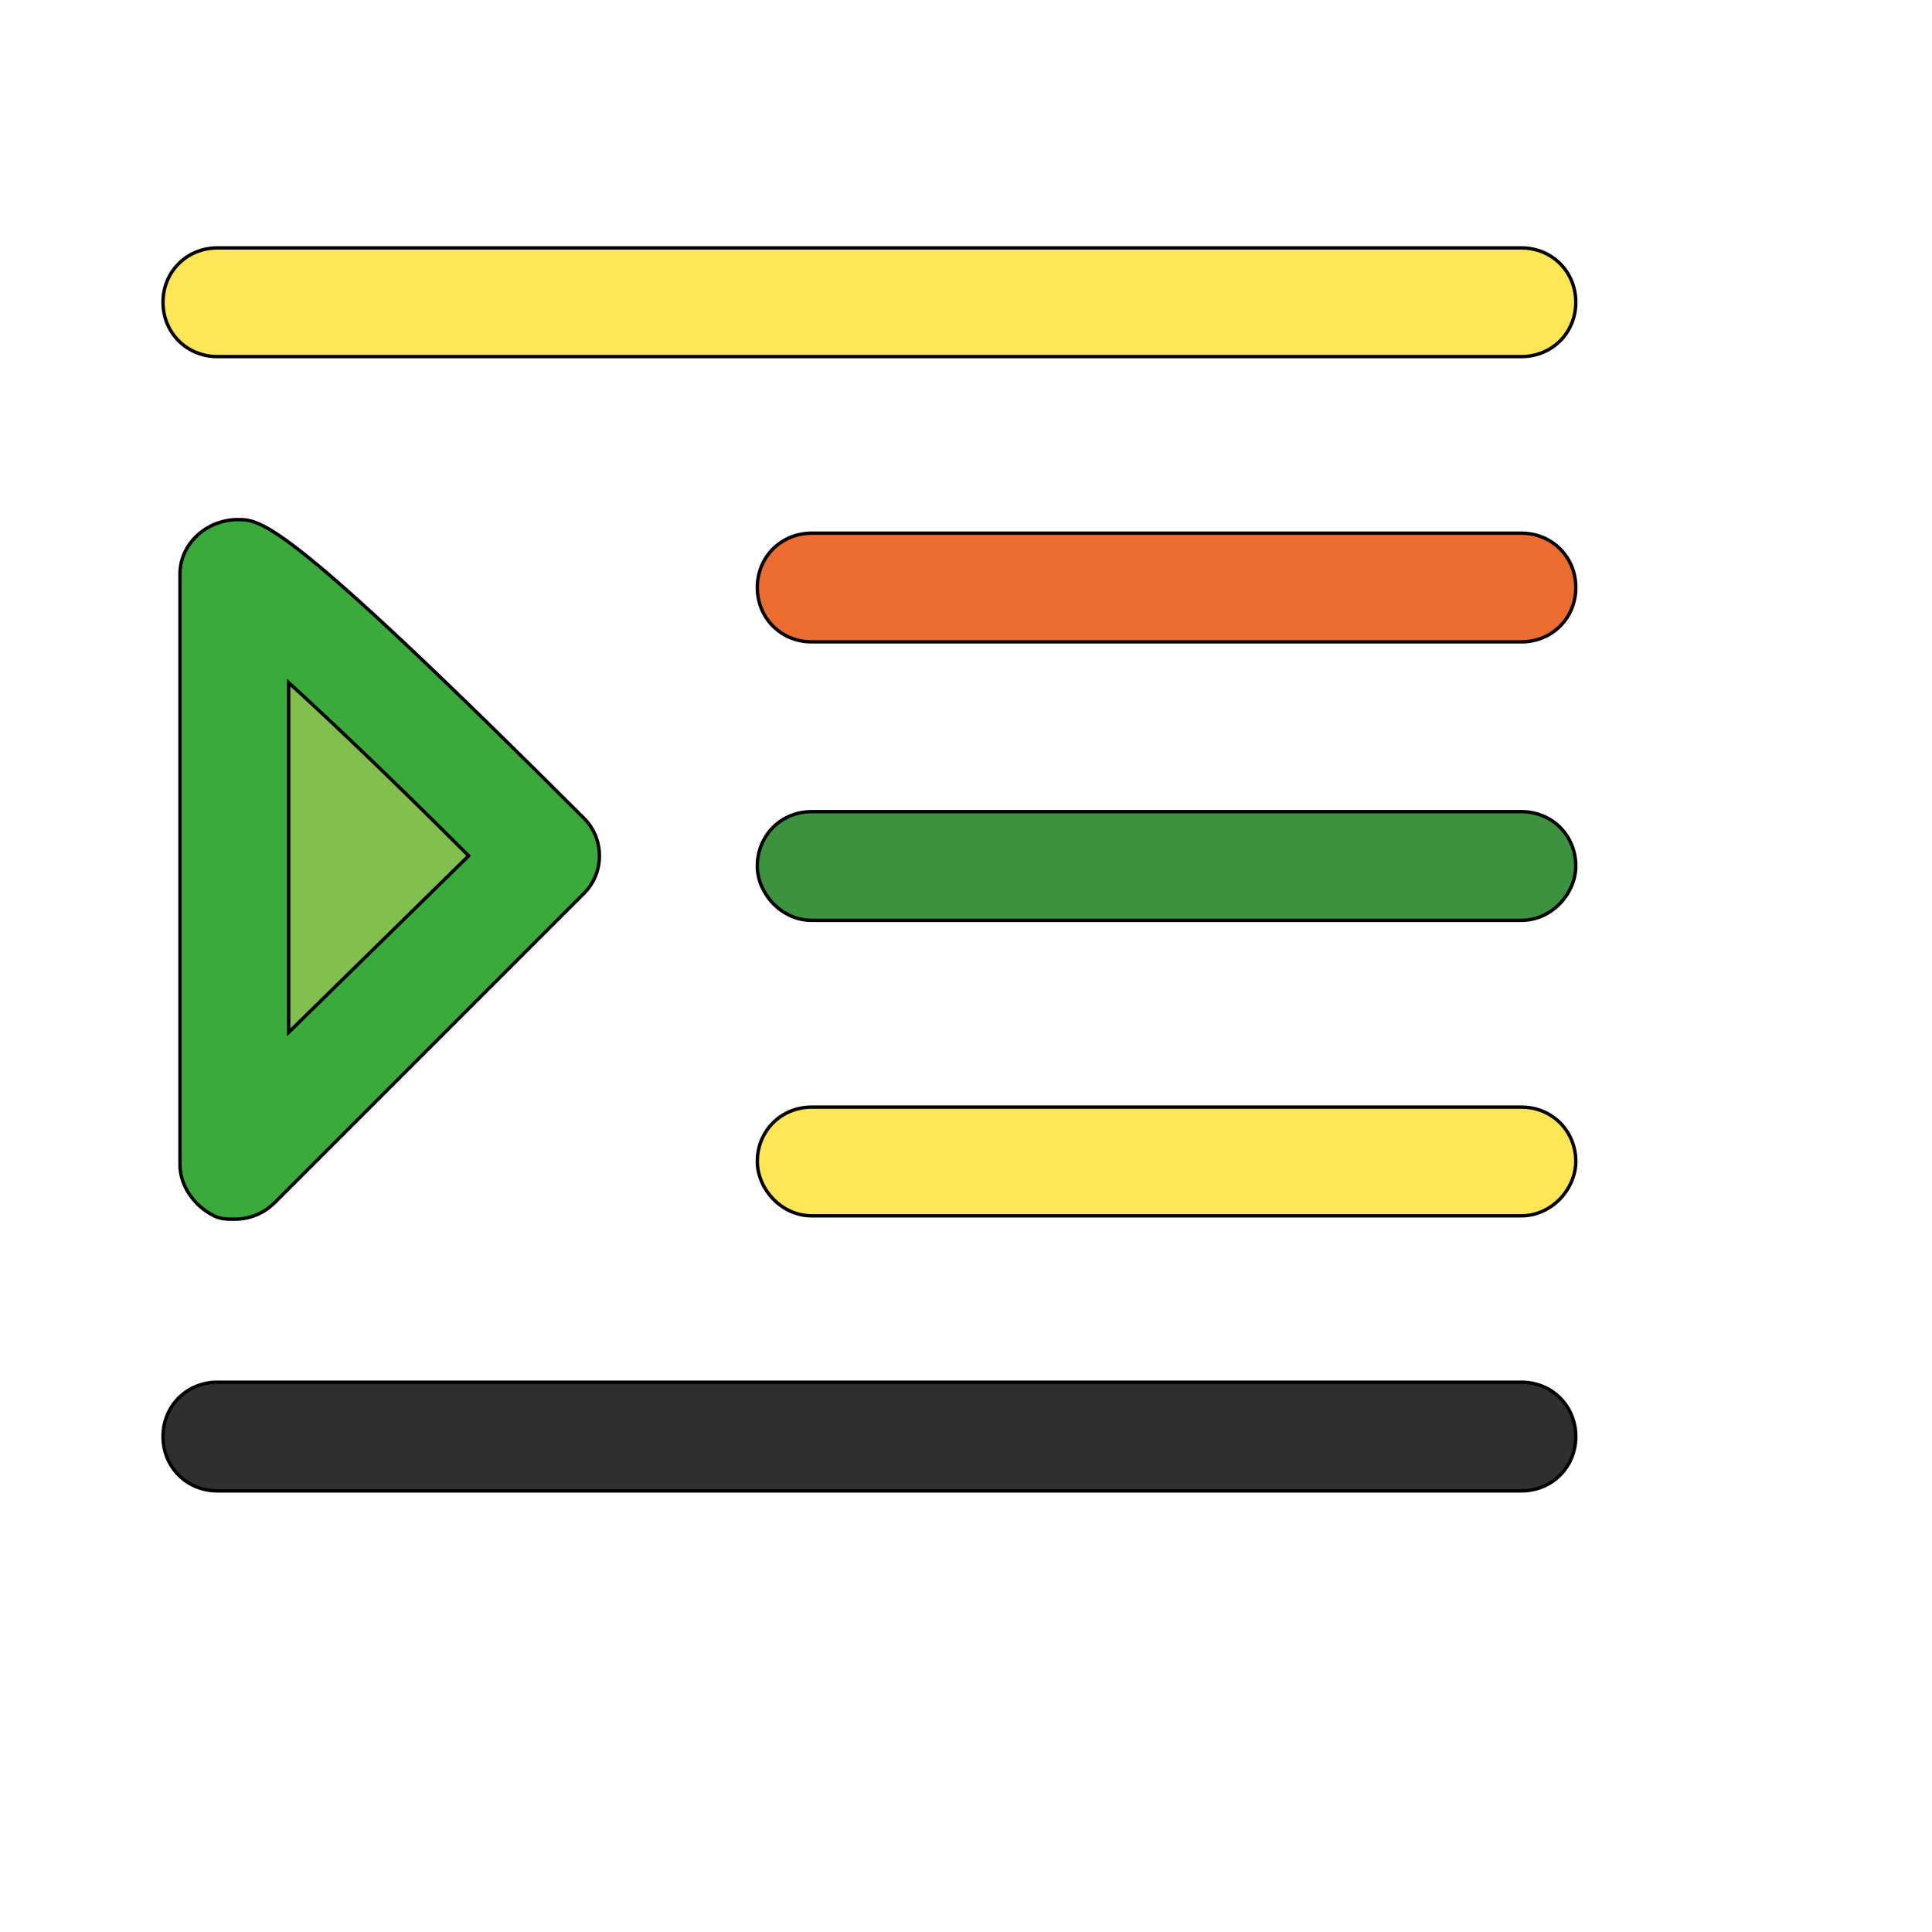
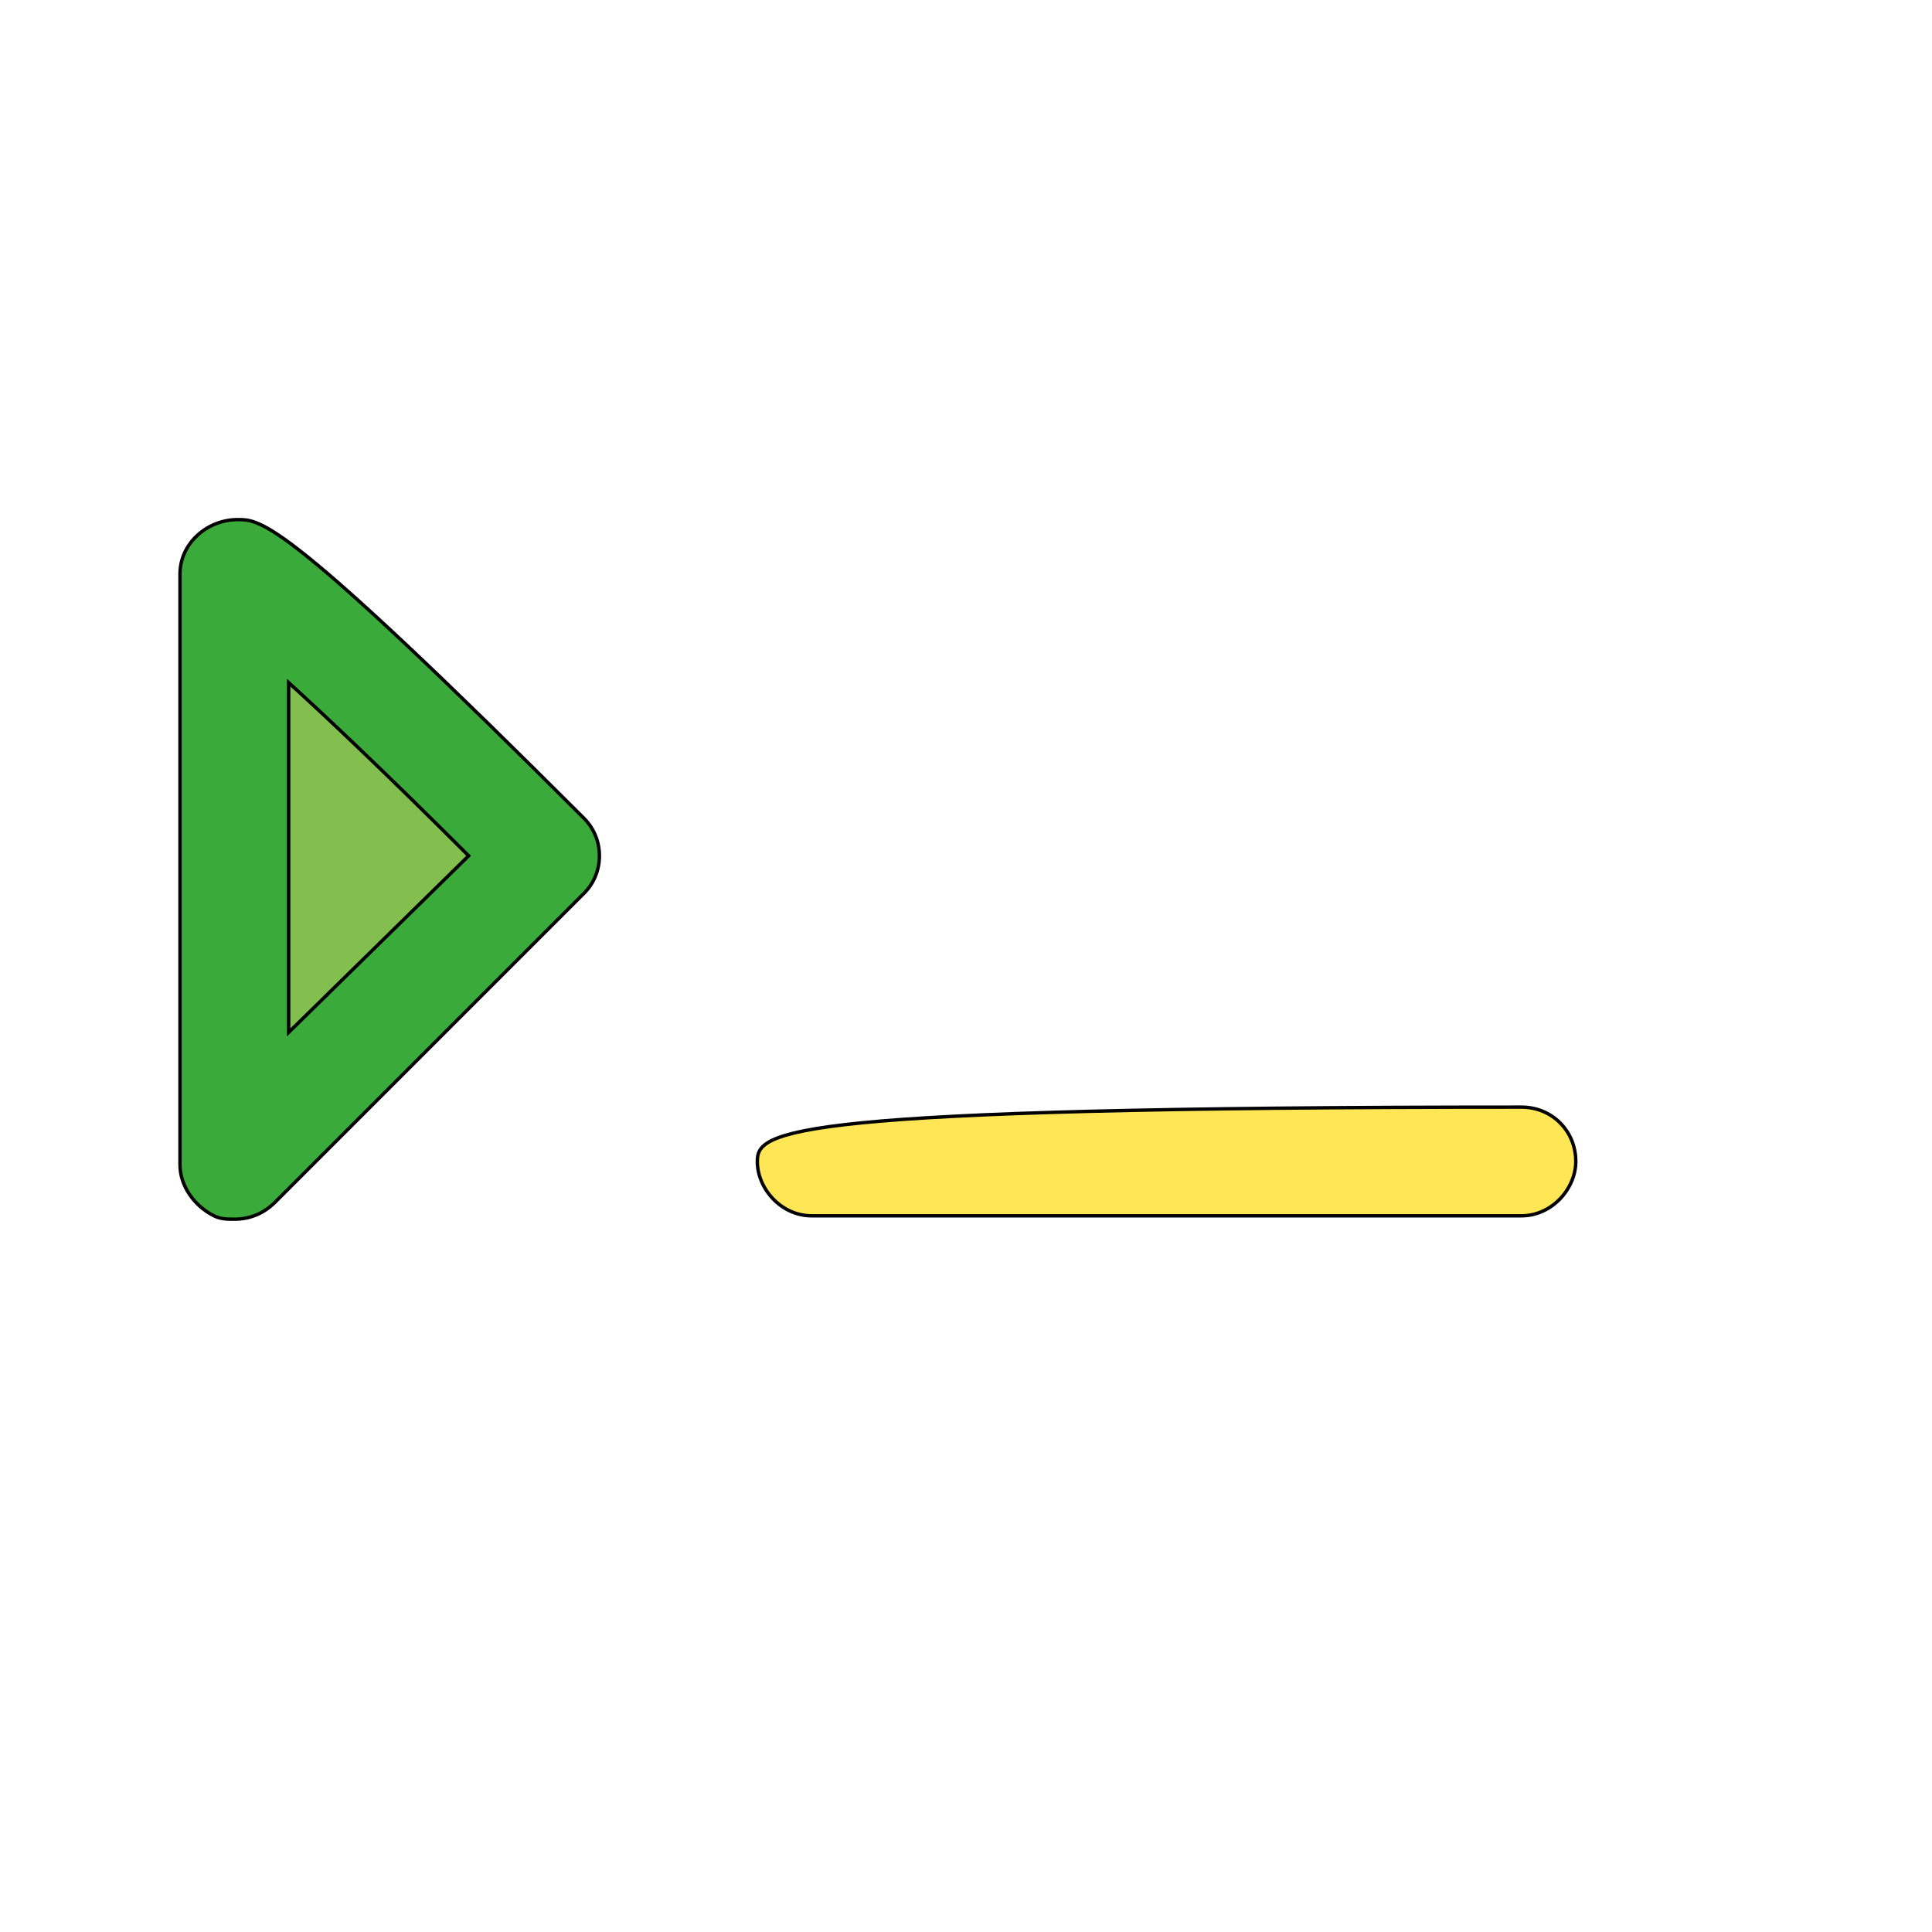
<svg xmlns="http://www.w3.org/2000/svg" id="th_wav_indent" width="100%" height="100%" version="1.1" preserveAspectRatio="xMidYMin slice" data-uid="wav_indent" data-keyword="wav_indent" viewBox="0 0 512 512" transform="matrix(0.9,0,0,0.9,0,0)" data-colors="[&quot;#2f2f2f&quot;,&quot;#ffe655&quot;,&quot;#ed6c30&quot;,&quot;#3b933f&quot;,&quot;#ffe655&quot;,&quot;#2f2f2f&quot;,&quot;#3aaa3a&quot;,&quot;#83bf4f&quot;]">
  <defs id="SvgjsDefs17023" fill="#2f2f2f" />
-   <path id="th_wav_indent_0" d="M64 105L448 105C457 105 464 98 464 89C464 80 457 73 448 73L64 73C55 73 48 80 48 89C48 98 55 105 64 105Z " fill-rule="evenodd" fill="#ffe655" stroke-width="1" stroke="#000000" />
-   <path id="th_wav_indent_1" d="M448 157L239 157C230 157 223 164 223 173C223 182 230 189 239 189L448 189C457 189 464 182 464 173C464 164 457 157 448 157Z " fill-rule="evenodd" fill="#ed6c30" stroke-width="1" stroke="#000000" />
-   <path id="th_wav_indent_2" d="M448 239L239 239C230 239 223 246 223 255C223 263 230 271 239 271L448 271C457 271 464 263 464 255C464 246 457 239 448 239Z " fill-rule="evenodd" fill="#3b933f" stroke-width="1" stroke="#000000" />
-   <path id="th_wav_indent_3" d="M448 326L239 326C230 326 223 333 223 342C223 350 230 358 239 358L448 358C457 358 464 350 464 342C464 333 457 326 448 326Z " fill-rule="evenodd" fill="#ffe655" stroke-width="1" stroke="#000000" />
-   <path id="th_wav_indent_4" d="M448 407L64 407C55 407 48 414 48 423C48 432 55 439 64 439L448 439C457 439 464 432 464 423C464 414 457 407 448 407Z " fill-rule="evenodd" fill="#2f2f2f" stroke-width="1" stroke="#000000" />
+   <path id="th_wav_indent_3" d="M448 326C230 326 223 333 223 342C223 350 230 358 239 358L448 358C457 358 464 350 464 342C464 333 457 326 448 326Z " fill-rule="evenodd" fill="#ffe655" stroke-width="1" stroke="#000000" />
  <path id="th_wav_indent_5" d="M53 169L53 343C53 349 57 355 63 358C65 359 67 359 69 359C74 359 78 357 81 354L172 263C178 257 178 247 172 241C84 153 77 153 70 153C61 153 53 160 53 169Z " fill-rule="evenodd" fill="#3aaa3a" stroke-width="1" stroke="#000000" />
  <path id="th_wav_indent_6" d="M138 252L85 304L85 201C96 211 113 227 138 252Z " fill-rule="evenodd" fill="#83bf4f" stroke-width="1" stroke="#000000" />
</svg>